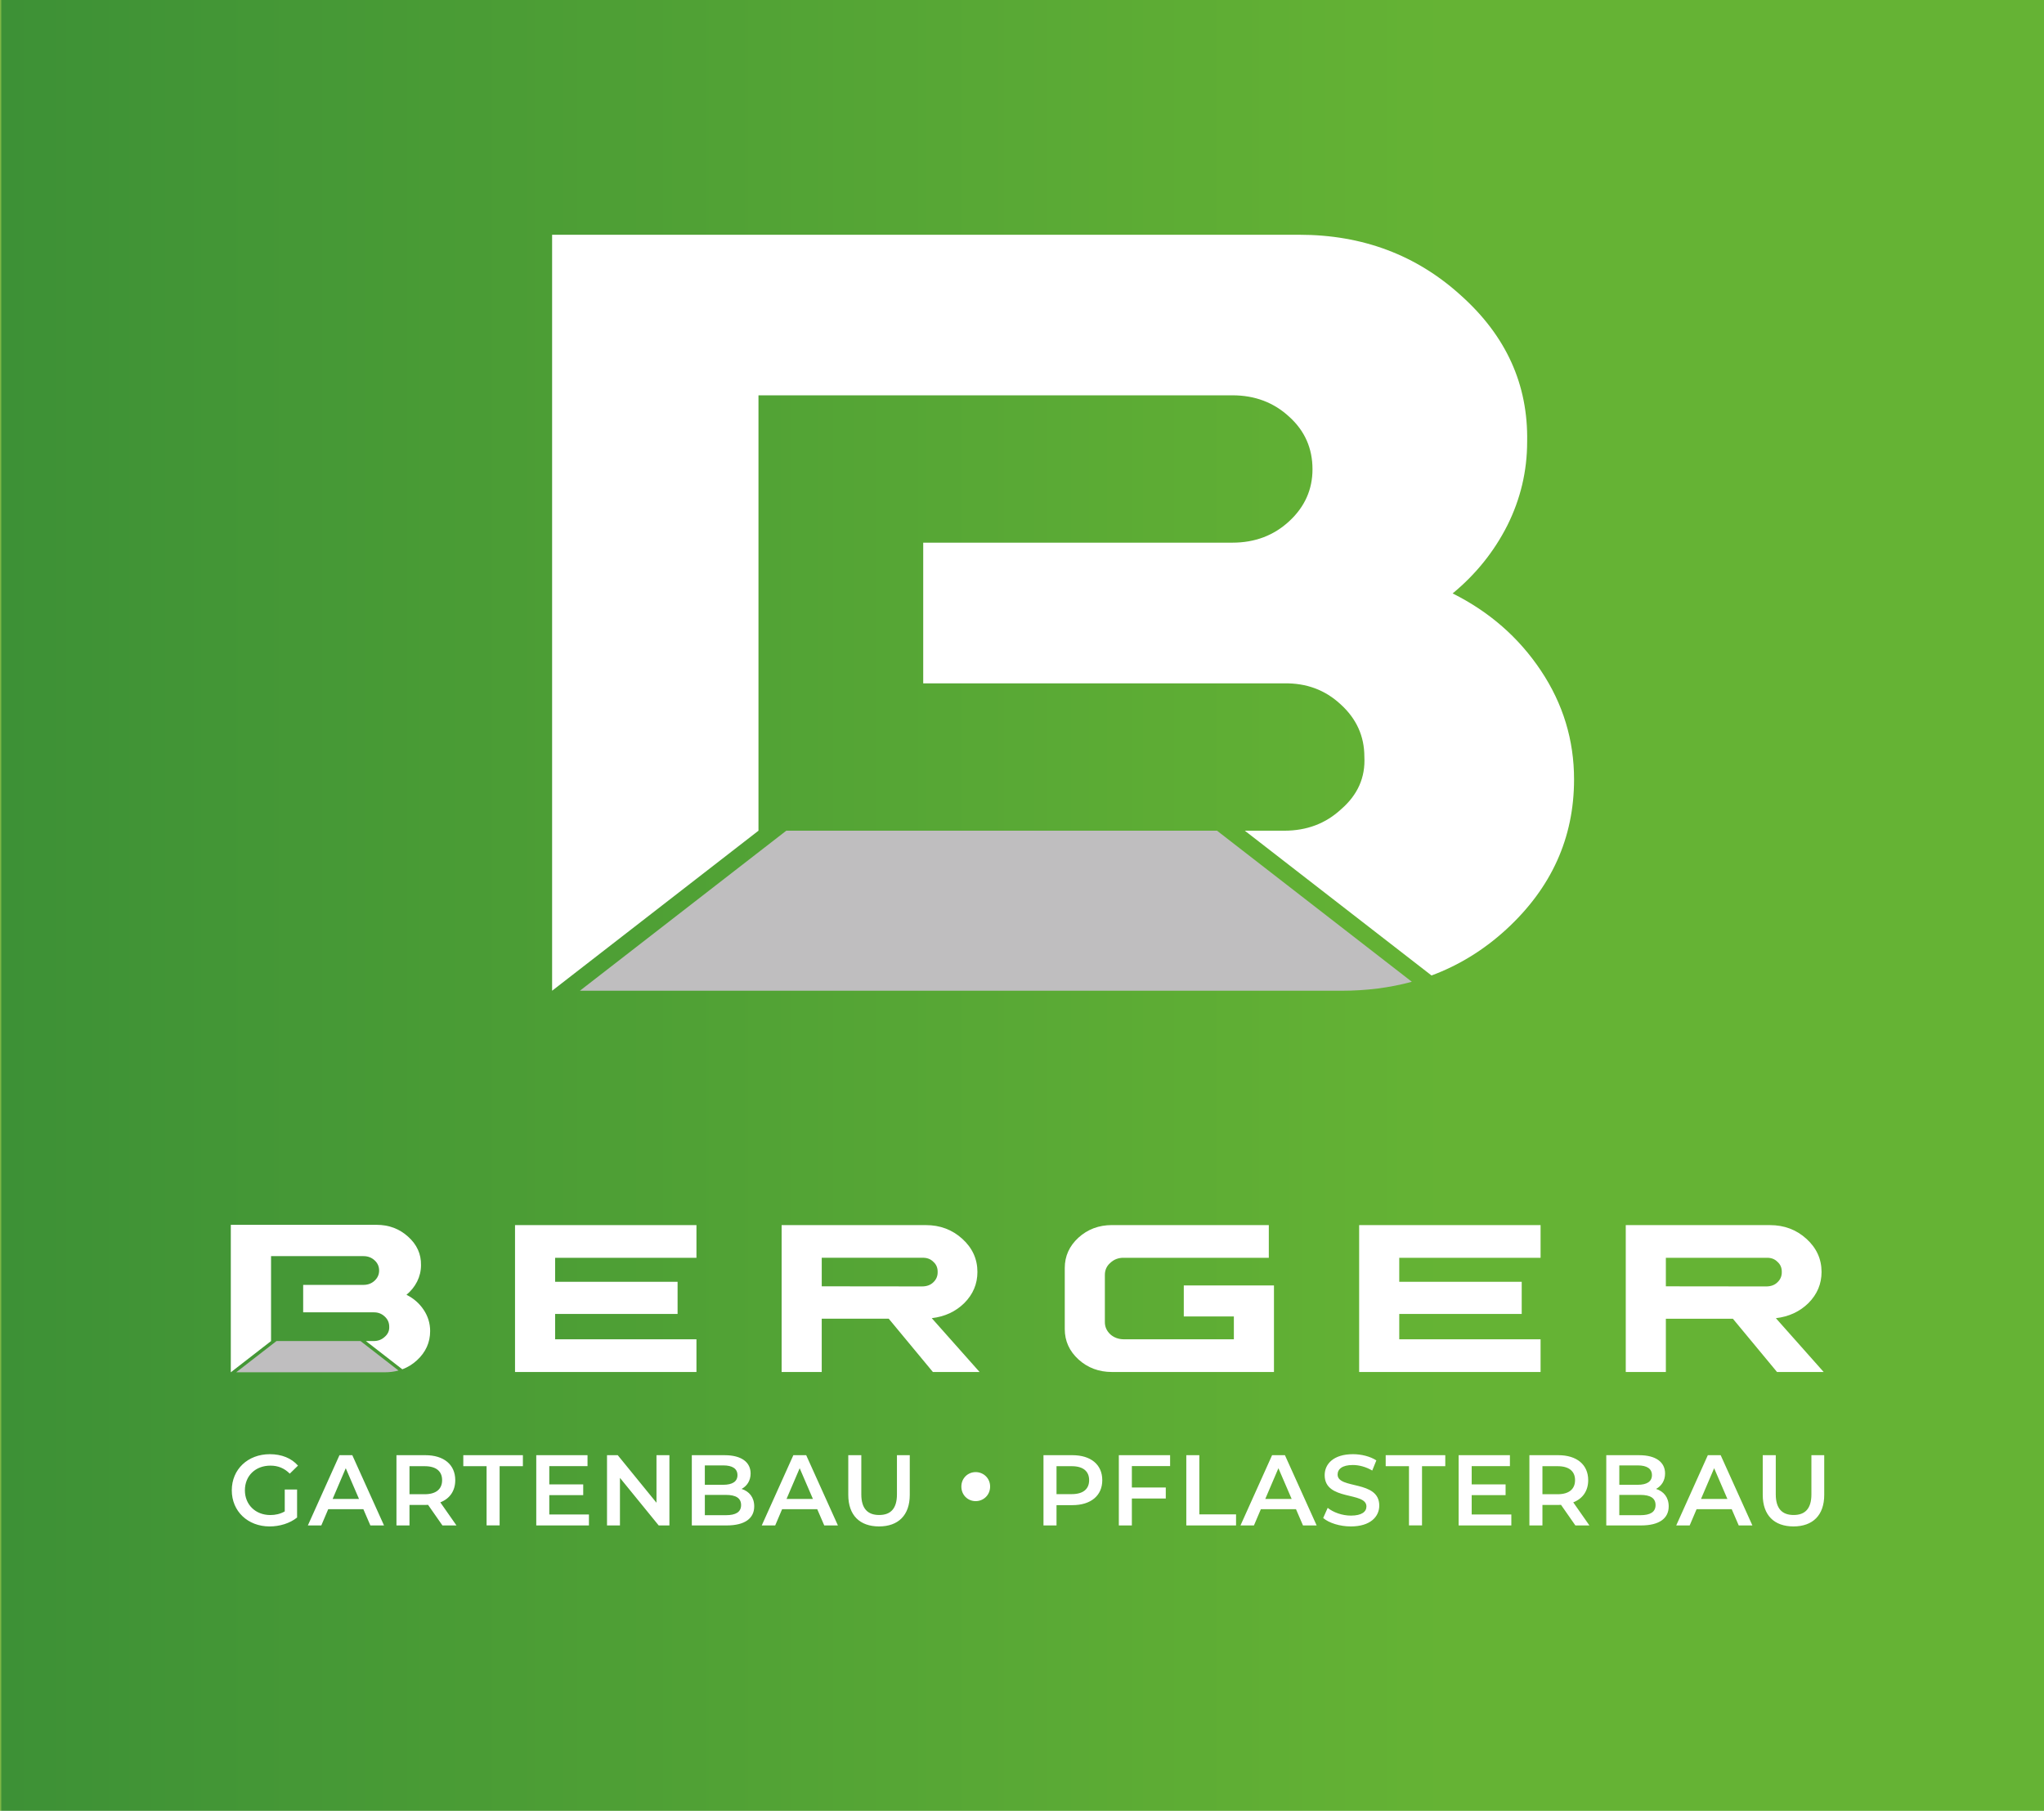
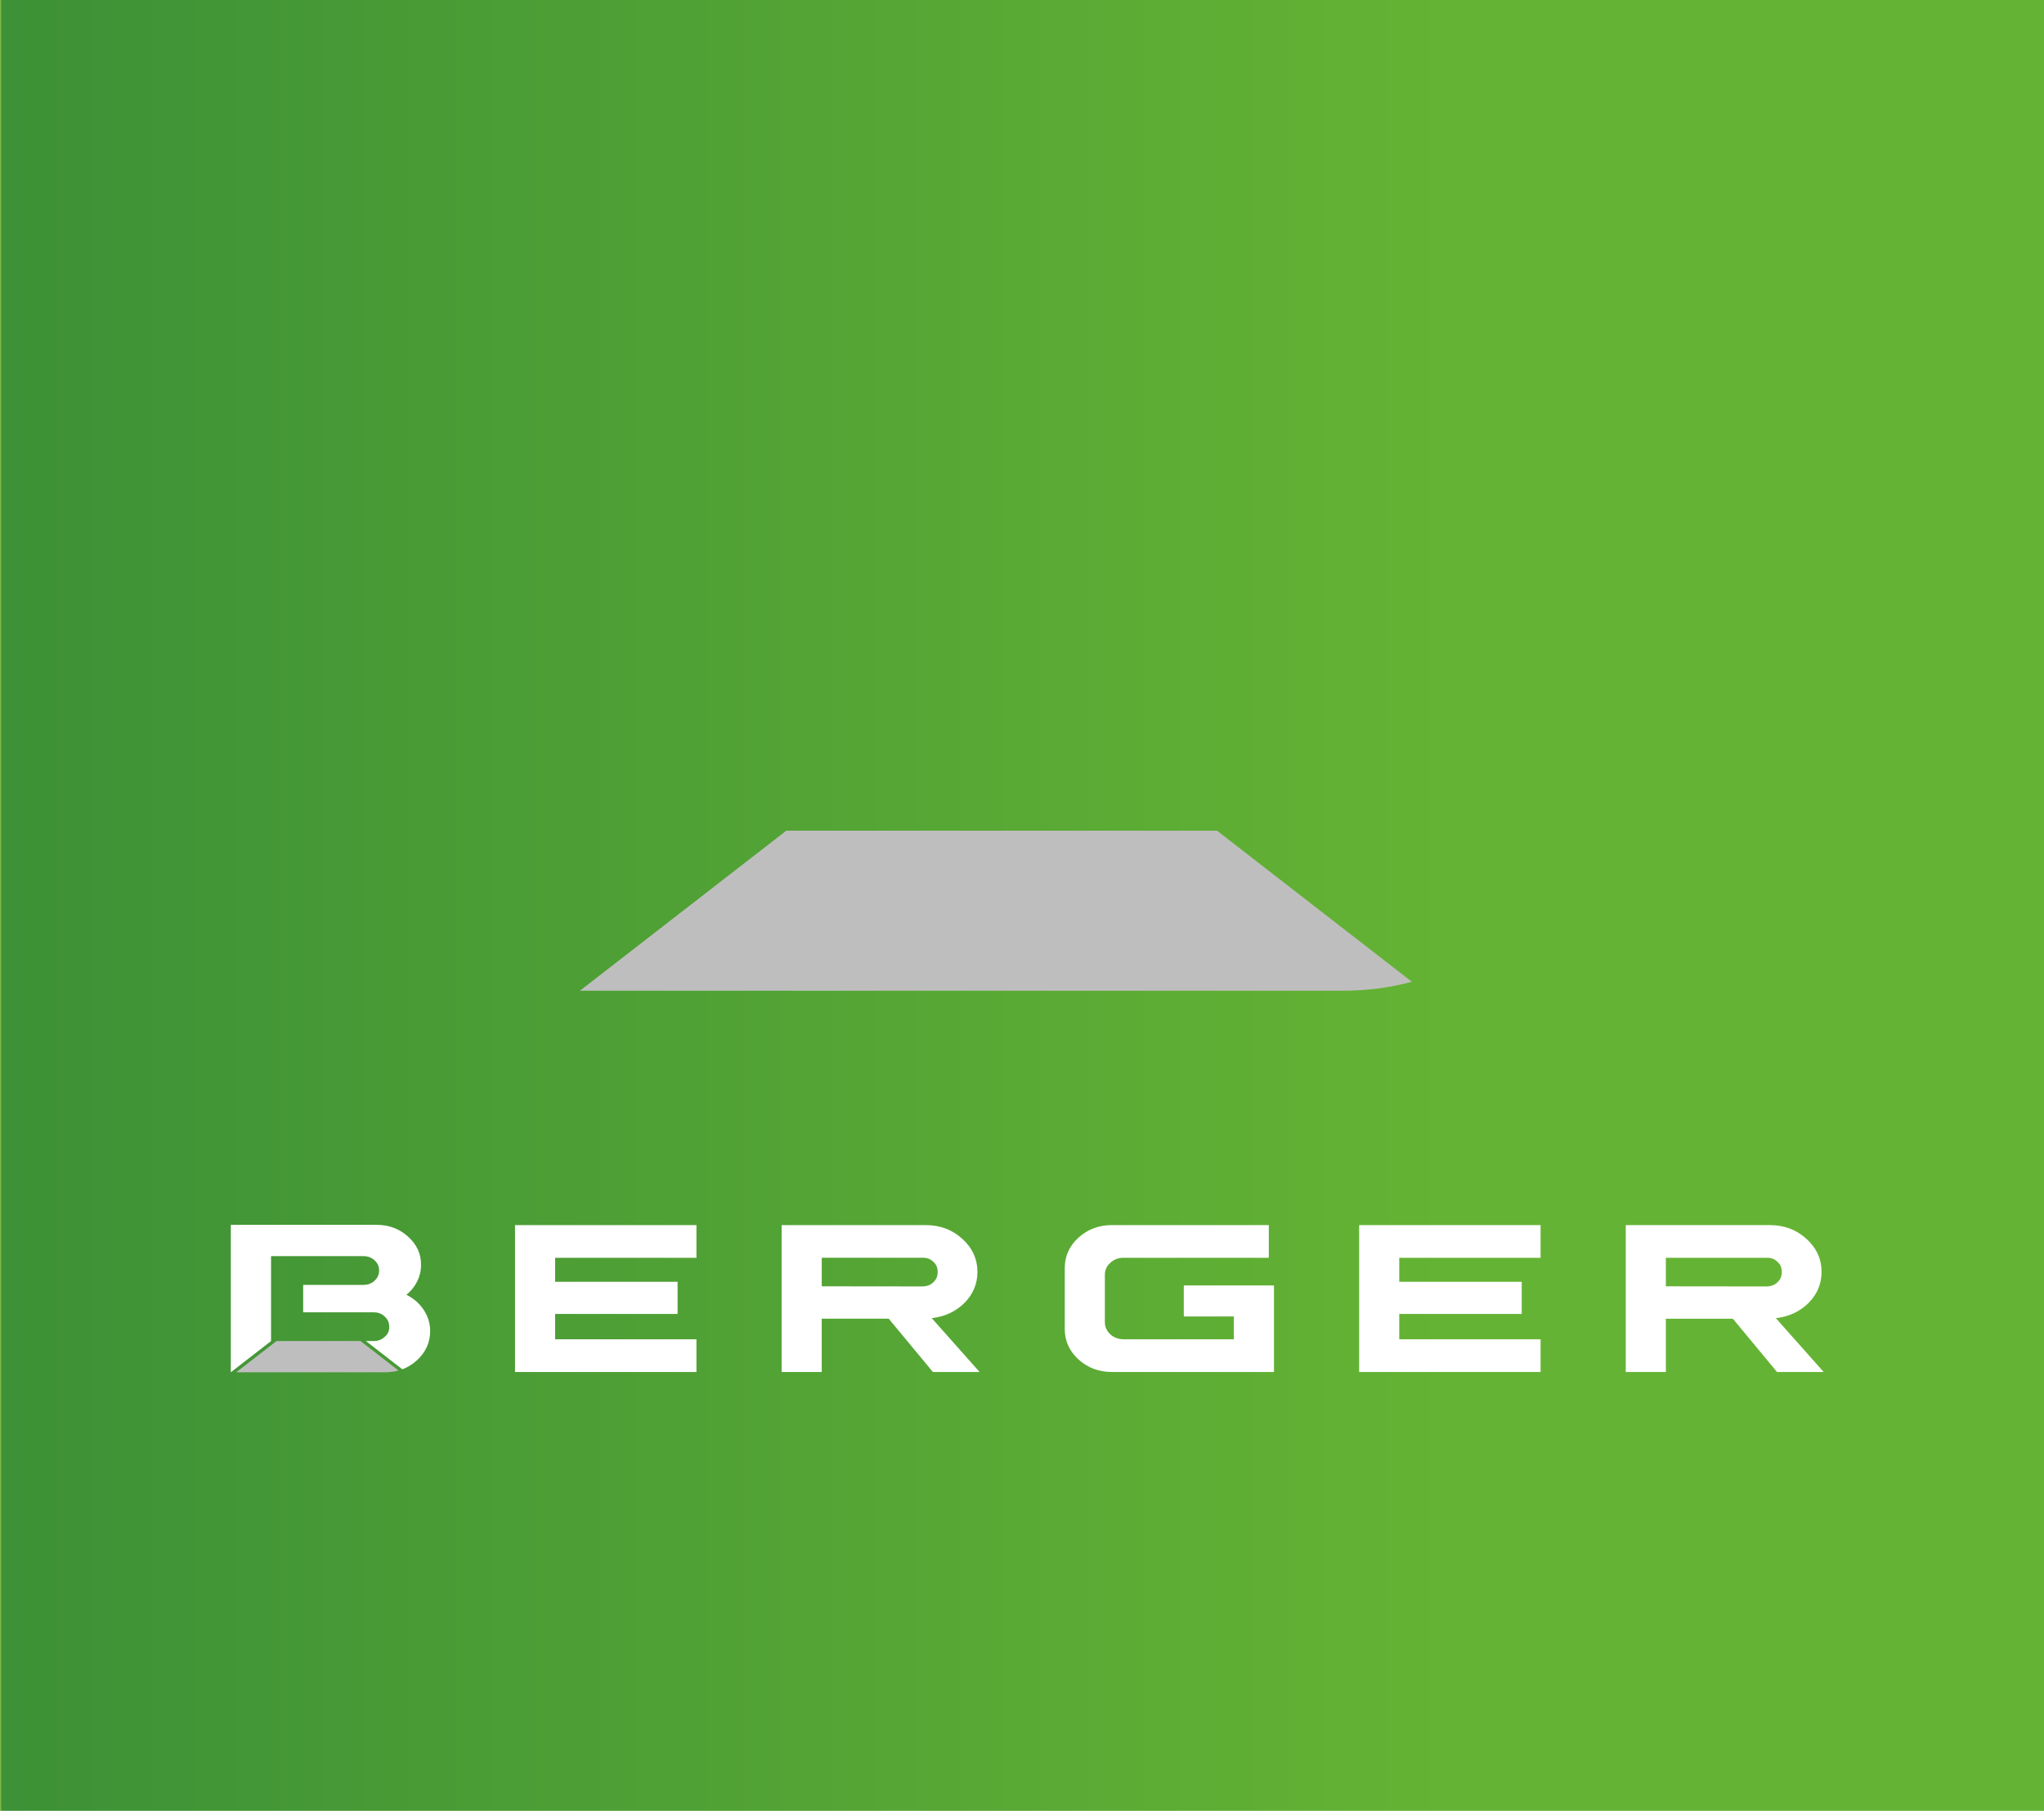
<svg xmlns="http://www.w3.org/2000/svg" version="1.1" x="0px" y="0px" width="128.591px" height="113.922px" viewBox="0 0 128.591 113.922" style="enable-background:new 0 0 128.591 113.922;" xml:space="preserve">
  <style type="text/css">
	.st0{fill:#FFFFFF;}
	.st1{opacity:0.7;fill:#707C7C;stroke:#221F20;stroke-width:0.2;stroke-miterlimit:10;}
	.st2{fill:url(#SVGID_1_);}
	.st3{fill:#BFBEBF;}
	.st4{fill:#F0F0F0;}
	.st5{fill:#52A033;}
	.st6{fill:#6F6F6E;}
	.st7{fill:#575756;}
	.st8{fill:#4DA133;}
</style>
  <g id="Ebene_1">
    <rect x="-50.25" y="-21.546" class="st0" width="257.891" height="181.964" />
    <g>
      <linearGradient id="SVGID_1_" gradientUnits="userSpaceOnUse" x1="0" y1="56.924" x2="128.59" y2="56.924">
        <stop offset="0" style="stop-color:#8CC049" />
        <stop offset="0.001" style="stop-color:#3D9136" />
        <stop offset="0.71" style="stop-color:#65B334" />
      </linearGradient>
      <rect y="-0.074" class="st2" width="128.591" height="113.996" />
      <g>
-         <path class="st0" d="M61.381,94.438c0.488,0,0.909-0.379,0.909-0.918c0-0.53-0.421-0.909-0.909-0.909     c-0.488,0-0.9,0.379-0.9,0.909C60.48,94.059,60.892,94.438,61.381,94.438" />
-         <path class="st0" d="M18.23,92.708l0.517-0.505c-0.416-0.473-1.034-0.719-1.773-0.719c-1.383,0-2.392,0.953-2.392,2.273     s1.009,2.272,2.379,2.272c0.625,0,1.269-0.189,1.729-0.561v-1.761h-0.776v1.377c-0.284,0.164-0.593,0.228-0.909,0.228     c-0.935,0-1.598-0.657-1.598-1.554c0-0.916,0.663-1.554,1.604-1.554C17.485,92.203,17.883,92.361,18.23,92.708 M22.586,94.3     h-1.66l0.826-1.933L22.586,94.3z M23.3,95.966h0.859l-1.995-4.419h-0.808l-1.988,4.419h0.846l0.435-1.023h2.21L23.3,95.966z      M26.722,94.003h-0.96V92.24h0.96c0.72,0,1.092,0.323,1.092,0.878S27.442,94.003,26.722,94.003 M28.717,95.966l-1.016-1.452     c0.6-0.234,0.94-0.726,0.94-1.395c0-0.979-0.719-1.572-1.881-1.572h-1.818v4.419h0.82v-1.288h0.998c0.057,0,0.113,0,0.17-0.007     l0.904,1.295H28.717z M31.431,92.24h1.465v-0.693h-3.749v0.693h1.465v3.725h0.82V92.24z M33.737,95.966h3.314v-0.688h-2.494     v-1.219h2.134v-0.675h-2.134v-1.15h2.405v-0.687h-3.225V95.966z M41.439,95.966h0.675v-4.419H41.3v2.992l-2.437-2.992h-0.675     v4.419h0.814v-2.992L41.439,95.966z M46.623,94.684c0,0.442-0.335,0.638-0.954,0.638h-1.326v-1.276h1.326     C46.288,94.046,46.623,94.242,46.623,94.684 M46.395,92.803c0,0.404-0.322,0.606-0.891,0.606h-1.162V92.19h1.162     C46.073,92.19,46.395,92.392,46.395,92.803 M47.449,94.767c0-0.575-0.321-0.947-0.794-1.098c0.34-0.183,0.567-0.518,0.567-0.973     c0-0.701-0.568-1.148-1.629-1.148h-2.07v4.419h2.197C46.856,95.966,47.449,95.524,47.449,94.767 M51.142,94.3h-1.66l0.827-1.933     L51.142,94.3z M51.855,95.966h0.859l-1.995-4.419h-0.808l-1.988,4.419h0.846l0.435-1.023h2.209L51.855,95.966z M57.235,94.041     v-2.494h-0.807v2.462c0,0.909-0.405,1.301-1.118,1.301c-0.714,0-1.124-0.392-1.124-1.301v-2.462h-0.82v2.494     c0,1.288,0.725,1.988,1.938,1.988C56.51,96.028,57.235,95.328,57.235,94.041 M68.519,93.119c0,0.556-0.373,0.878-1.092,0.878     h-0.96V92.24h0.96C68.147,92.24,68.519,92.563,68.519,93.119 M69.346,93.119c0-0.979-0.719-1.572-1.881-1.572h-1.818v4.419h0.82     V94.69h0.998C68.627,94.69,69.346,94.091,69.346,93.119 M71.208,92.234h2.405v-0.687h-3.226v4.419h0.82v-1.692h2.134V93.58     h-2.134V92.234z M74.631,95.966h3.131v-0.694h-2.31v-3.725h-0.82V95.966z M81.26,94.3H79.6l0.827-1.933L81.26,94.3z      M81.973,95.966h0.859l-1.995-4.419h-0.808l-1.988,4.419h0.846l0.436-1.023h2.209L81.973,95.966z M84.151,92.766     c0-0.336,0.278-0.601,0.96-0.601c0.385,0,0.822,0.114,1.219,0.348l0.258-0.638c-0.385-0.252-0.94-0.391-1.471-0.391     c-1.212,0-1.78,0.606-1.78,1.32c0,1.64,2.627,1.016,2.627,1.969c0,0.329-0.29,0.575-0.979,0.575     c-0.543,0-1.105-0.202-1.458-0.487l-0.284,0.638c0.366,0.316,1.053,0.53,1.742,0.53c1.213,0,1.787-0.605,1.787-1.313     C86.771,93.094,84.151,93.706,84.151,92.766 M89.461,92.24h1.464v-0.693h-3.749v0.693h1.465v3.725h0.82V92.24z M91.766,95.966     h3.314v-0.688h-2.494v-1.219h2.133v-0.675h-2.133v-1.15h2.405v-0.687h-3.226V95.966z M97.997,94.003h-0.96V92.24h0.96     c0.72,0,1.092,0.323,1.092,0.878S98.717,94.003,97.997,94.003 M99.992,95.966l-1.016-1.452c0.6-0.234,0.94-0.726,0.94-1.395     c0-0.979-0.719-1.572-1.881-1.572h-1.818v4.419h0.82v-1.288h0.998c0.057,0,0.114,0,0.171-0.007l0.903,1.295H99.992z      M104.153,94.684c0,0.442-0.335,0.638-0.954,0.638h-1.327v-1.276h1.327C103.818,94.046,104.153,94.242,104.153,94.684      M103.926,92.803c0,0.404-0.322,0.606-0.89,0.606h-1.163V92.19h1.162C103.604,92.19,103.926,92.392,103.926,92.803      M104.98,94.767c0-0.575-0.322-0.947-0.795-1.098c0.34-0.183,0.567-0.518,0.567-0.973c0-0.701-0.567-1.148-1.628-1.148h-2.071     v4.419h2.197C104.386,95.966,104.98,95.524,104.98,94.767 M108.673,94.3h-1.66l0.826-1.933L108.673,94.3z M109.386,95.966h0.859     l-1.995-4.419h-0.808l-1.988,4.419h0.846l0.435-1.023h2.209L109.386,95.966z M114.765,94.041v-2.494h-0.807v2.462     c0,0.909-0.404,1.301-1.118,1.301c-0.714,0-1.124-0.392-1.124-1.301v-2.462h-0.82v2.494c0,1.288,0.725,1.988,1.938,1.988     C114.04,96.028,114.765,95.328,114.765,94.041" />
-       </g>
+         </g>
      <path class="st0" d="M32.401,86.313h11.414v-2.058h-8.891v-1.592h7.704V80.64h-7.704v-1.511h8.891v-2.057H32.401V86.313z     M58.004,80.93l-6.307-0.007v-1.795h6.307c0.297-0.013,0.533,0.07,0.709,0.25c0.189,0.162,0.281,0.378,0.276,0.648    c0.004,0.257-0.088,0.472-0.276,0.648C58.537,80.844,58.301,80.93,58.004,80.93 M61.627,86.313l-3.009-3.387    c0.818-0.094,1.502-0.411,2.05-0.951c0.549-0.553,0.823-1.205,0.823-1.956c0-0.814-0.317-1.509-0.951-2.084    c-0.634-0.576-1.399-0.863-2.294-0.863h-9.073v9.242h2.523v-3.353h4.216l2.779,3.353H61.627z M69.954,86.313h10.193v-5.444h-5.673    v1.95h3.15v1.437h-6.928c-0.333-0.004-0.614-0.108-0.843-0.31c-0.229-0.216-0.344-0.472-0.344-0.769v-2.969    c0-0.31,0.115-0.564,0.344-0.762c0.229-0.216,0.51-0.322,0.843-0.318h9.127v-2.057h-9.869c-0.823,0-1.525,0.263-2.105,0.789    c-0.575,0.526-0.863,1.163-0.863,1.909v3.846c0,0.746,0.288,1.383,0.863,1.909C68.429,86.05,69.131,86.313,69.954,86.313     M85.506,86.313H96.92v-2.058h-8.891v-1.592h7.704V80.64h-7.704v-1.511h8.891v-2.057H85.506V86.313z M112.095,80.026    c0.004,0.257-0.088,0.472-0.277,0.648c-0.175,0.171-0.411,0.257-0.708,0.257l-6.308-0.007v-1.795h6.308    c0.297-0.013,0.533,0.07,0.708,0.25C112.007,79.541,112.099,79.756,112.095,80.026 M113.774,81.976    c0.548-0.553,0.823-1.205,0.823-1.956c0-0.814-0.317-1.509-0.951-2.084c-0.634-0.576-1.399-0.863-2.294-0.863h-9.073v9.242h2.523    v-3.353h4.216l2.779,3.353h2.935l-3.009-3.387C112.542,82.832,113.225,82.515,113.774,81.976" />
      <g>
        <path class="st0" d="M25.572,81.456c0.284-0.235,0.508-0.513,0.67-0.833c0.162-0.325,0.244-0.668,0.244-1.029     c0.014-0.699-0.257-1.298-0.812-1.794c-0.546-0.496-1.208-0.745-1.984-0.745h-9.17v9.277l2.532-1.964v-5.343h5.817     c0.275,0,0.508,0.088,0.698,0.264c0.189,0.172,0.284,0.386,0.284,0.643c0,0.249-0.095,0.461-0.284,0.637     c-0.19,0.176-0.422,0.264-0.698,0.264h-3.796v1.727h4.432c0.271-0.005,0.501,0.081,0.691,0.257     c0.194,0.176,0.291,0.39,0.291,0.643c0.014,0.253-0.081,0.468-0.284,0.643c-0.189,0.176-0.422,0.264-0.698,0.264h-0.485     l2.291,1.777c0.337-0.125,0.643-0.313,0.917-0.564c0.555-0.51,0.833-1.124,0.833-1.842c0-0.483-0.136-0.928-0.406-1.334     C26.385,81.997,26.023,81.681,25.572,81.456" />
        <path class="st3" d="M17.394,84.367l-2.533,1.964h9.35c0.305,0,0.591-0.037,0.86-0.11l-2.391-1.854H17.394z" />
      </g>
-       <path class="st0" d="M91.388,37.333c1.458-1.203,2.603-2.627,3.437-4.27c0.833-1.666,1.25-3.425,1.25-5.276    c0.069-3.587-1.319-6.653-4.166-9.2c-2.801-2.545-6.192-3.818-10.171-3.818H34.734v47.559L47.717,52.26l0,0V24.87h29.82    c1.411,0,2.604,0.451,3.576,1.354c0.972,0.88,1.458,1.979,1.458,3.298c0,1.273-0.486,2.361-1.458,3.263    c-0.972,0.903-2.165,1.354-3.576,1.354H58.081v8.852H80.8c1.389-0.023,2.569,0.416,3.541,1.319    c0.995,0.903,1.493,2.002,1.493,3.298c0.069,1.297-0.417,2.395-1.458,3.298c-0.972,0.903-2.164,1.354-3.576,1.354h-2.487    l11.746,9.108c1.728-0.642,3.294-1.607,4.697-2.894c2.847-2.615,4.27-5.762,4.27-9.443c0-2.476-0.694-4.756-2.083-6.839    C95.554,40.11,93.703,38.491,91.388,37.333L91.388,37.333z" />
      <path class="st3" d="M49.466,52.26L36.482,62.328H84.41c1.565,0,3.035-0.189,4.411-0.564L76.565,52.26H49.466L49.466,52.26z" />
    </g>
  </g>
  <g id="Ebene_2">
</g>
</svg>